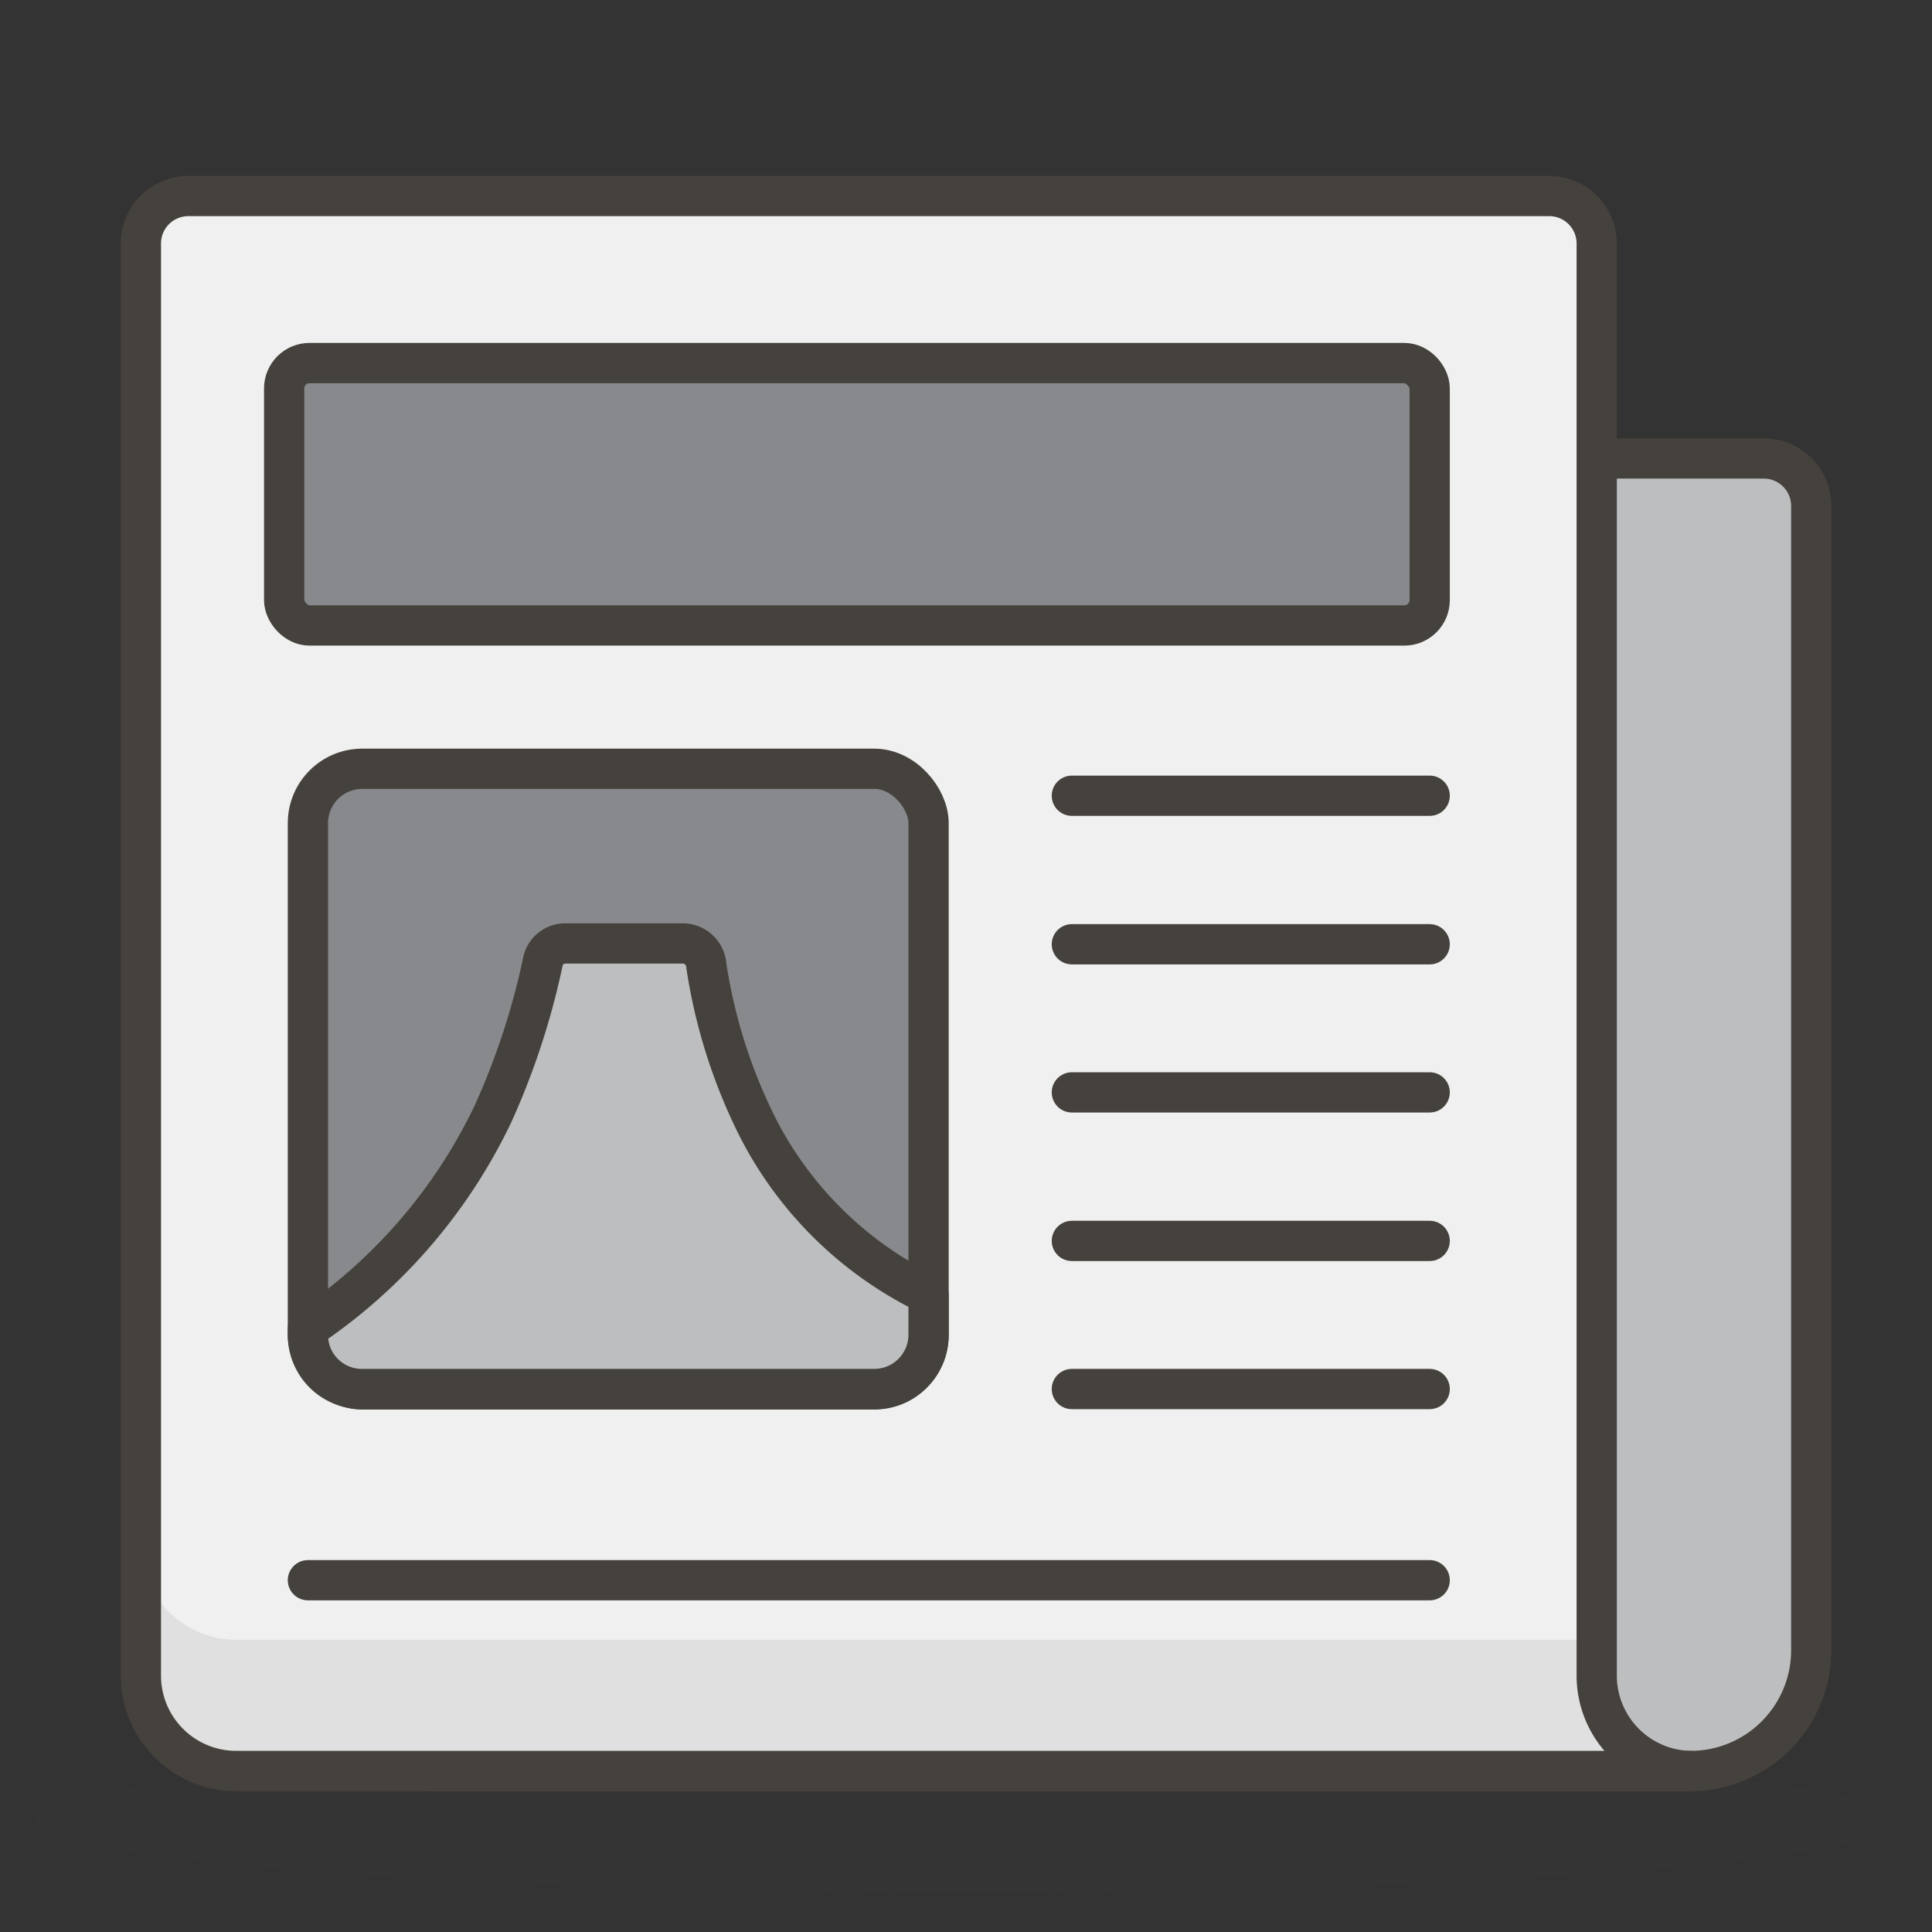
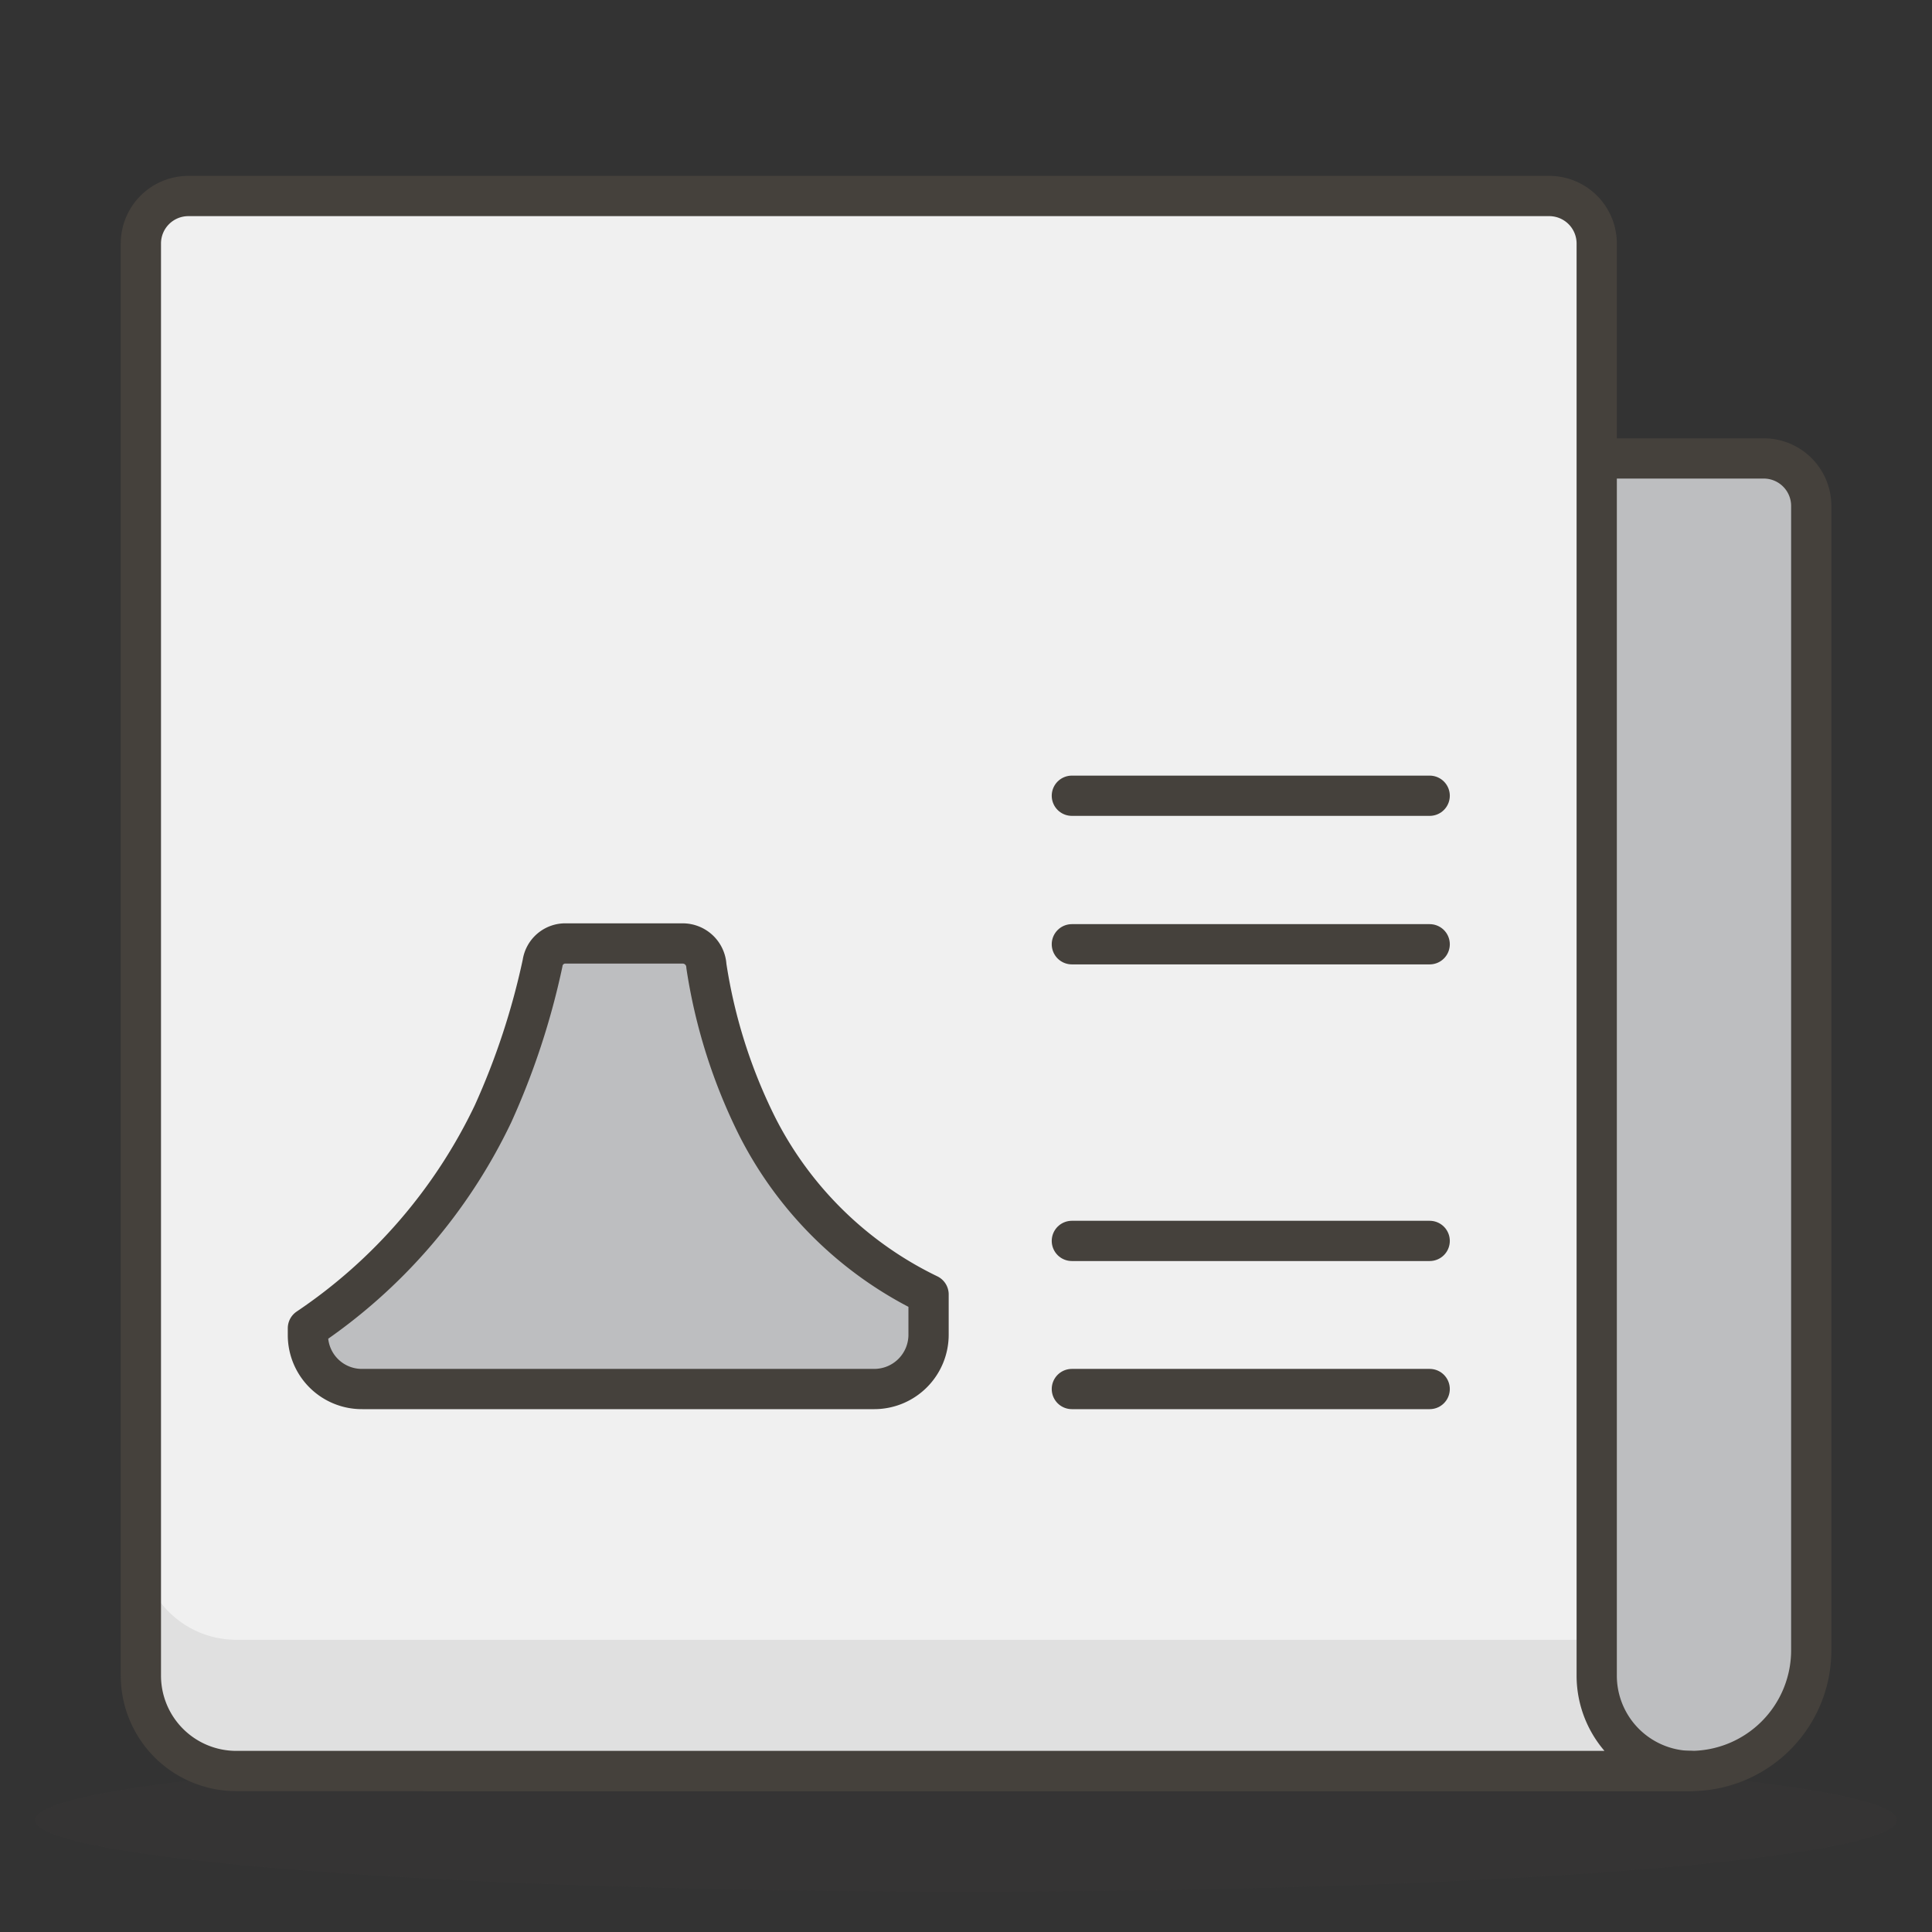
<svg xmlns="http://www.w3.org/2000/svg" id="Icons" viewBox="0 0 48 48">
  <rect x="0" y="0" width="48" height="48" fill="#333333" stroke="none" />
  <defs>
    <style>.cls-1{fill:#45413c;opacity:0.15;}.cls-2{fill:#bdbec0;}.cls-2,.cls-5,.cls-6{stroke:#45413c;stroke-linecap:round;stroke-linejoin:round;}.cls-3{fill:#f0f0f0;}.cls-4{fill:#e0e0e0;}.cls-5{fill:none;}.cls-6{fill:#87898c;}</style>
  </defs>
  <title>716-newspaper</title>
  <g id="_Group_" data-name="&lt;Group&gt;">
    <ellipse id="_Ellipse_" data-name="&lt;Ellipse&gt;" class="cls-1" cx="24" cy="45.22" rx="23.13" ry="1.78" />
    <path class="cls-2" d="M45,12.57a1.18,1.18,0,0,0-1.19-1.18H10.62V44H42a3,3,0,0,0,3-3Z" />
    <path id="_Path_" data-name="&lt;Path&gt;" class="cls-3" d="M39.67,41.63A2.37,2.37,0,0,0,42,44H5.87A2.37,2.37,0,0,1,3.5,41.63V6.05A1.18,1.18,0,0,1,4.69,4.87H38.48a1.18,1.18,0,0,1,1.19,1.18Z" />
    <path id="_Path_2" data-name="&lt;Path&gt;" class="cls-4" d="M42,44a2.37,2.37,0,0,1-2.37-2.37v-.89H5.87A2.37,2.37,0,0,1,3.5,38.37v3.26A2.37,2.37,0,0,0,5.87,44Z" />
    <path id="_Path_3" data-name="&lt;Path&gt;" class="cls-5" d="M39.67,41.63A2.37,2.37,0,0,0,42,44H5.87A2.37,2.37,0,0,1,3.5,41.63V6.05A1.18,1.18,0,0,1,4.69,4.87H38.48a1.18,1.18,0,0,1,1.19,1.18Z" />
-     <rect id="_Rectangle_" data-name="&lt;Rectangle&gt;" class="cls-6" x="7.06" y="9.02" width="28.46" height="6.52" rx="0.63" ry="0.63" />
-     <rect id="_Rectangle_2" data-name="&lt;Rectangle&gt;" class="cls-6" x="7.65" y="19.1" width="15.42" height="15.42" rx="1.35" ry="1.35" />
-     <line id="_Path_4" data-name="&lt;Path&gt;" class="cls-5" x1="26.63" y1="27.14" x2="35.52" y2="27.14" />
    <line id="_Path_5" data-name="&lt;Path&gt;" class="cls-5" x1="26.63" y1="23.46" x2="35.52" y2="23.46" />
    <line id="_Path_6" data-name="&lt;Path&gt;" class="cls-5" x1="26.63" y1="19.77" x2="35.52" y2="19.77" />
    <line id="_Path_7" data-name="&lt;Path&gt;" class="cls-5" x1="26.63" y1="30.83" x2="35.52" y2="30.83" />
    <line id="_Path_8" data-name="&lt;Path&gt;" class="cls-5" x1="26.63" y1="34.51" x2="35.52" y2="34.51" />
-     <line id="_Path_9" data-name="&lt;Path&gt;" class="cls-5" x1="7.65" y1="39.26" x2="35.52" y2="39.26" />
    <path id="_Path_10" data-name="&lt;Path&gt;" class="cls-2" d="M18.82,28a13.43,13.43,0,0,1-1.27-4,.59.59,0,0,0-.59-.56h-2.9a.57.57,0,0,0-.58.49,18.34,18.34,0,0,1-1.23,3.74A13.34,13.34,0,0,1,7.65,33v.18A1.34,1.34,0,0,0,9,34.51H21.72a1.35,1.35,0,0,0,1.35-1.35v-1A9.31,9.31,0,0,1,18.82,28Z" />
  </g>
</svg>